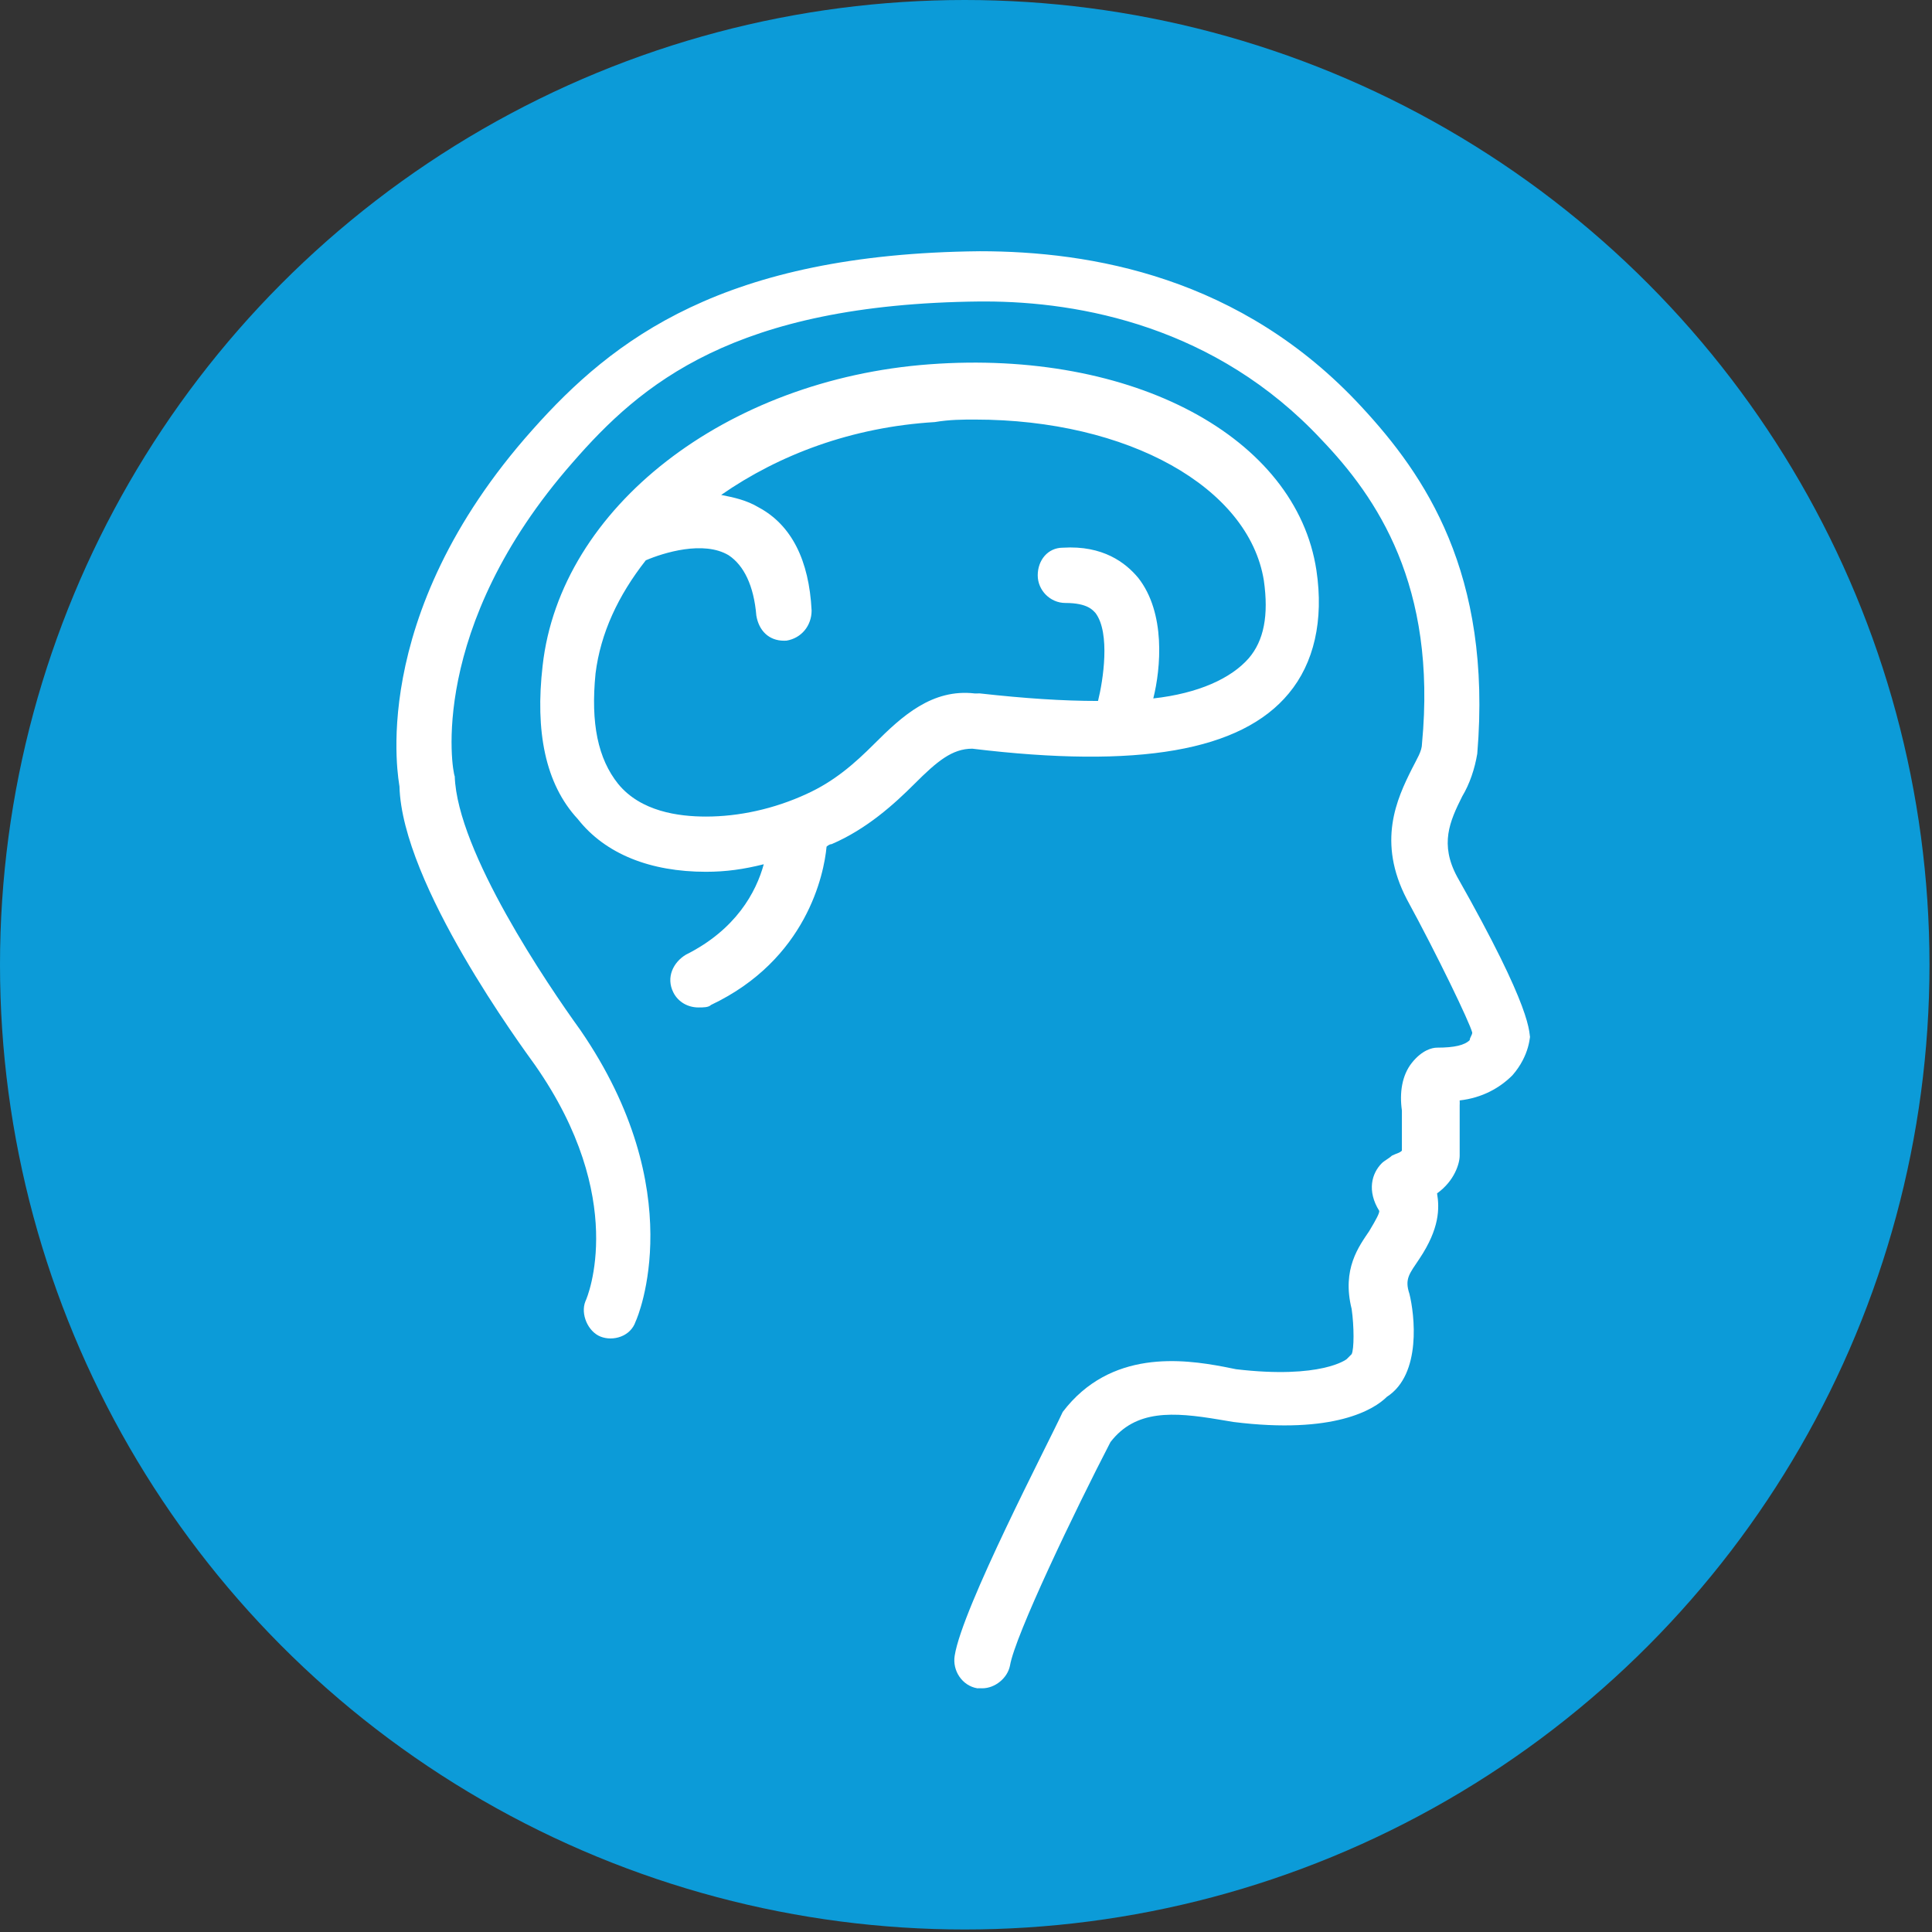
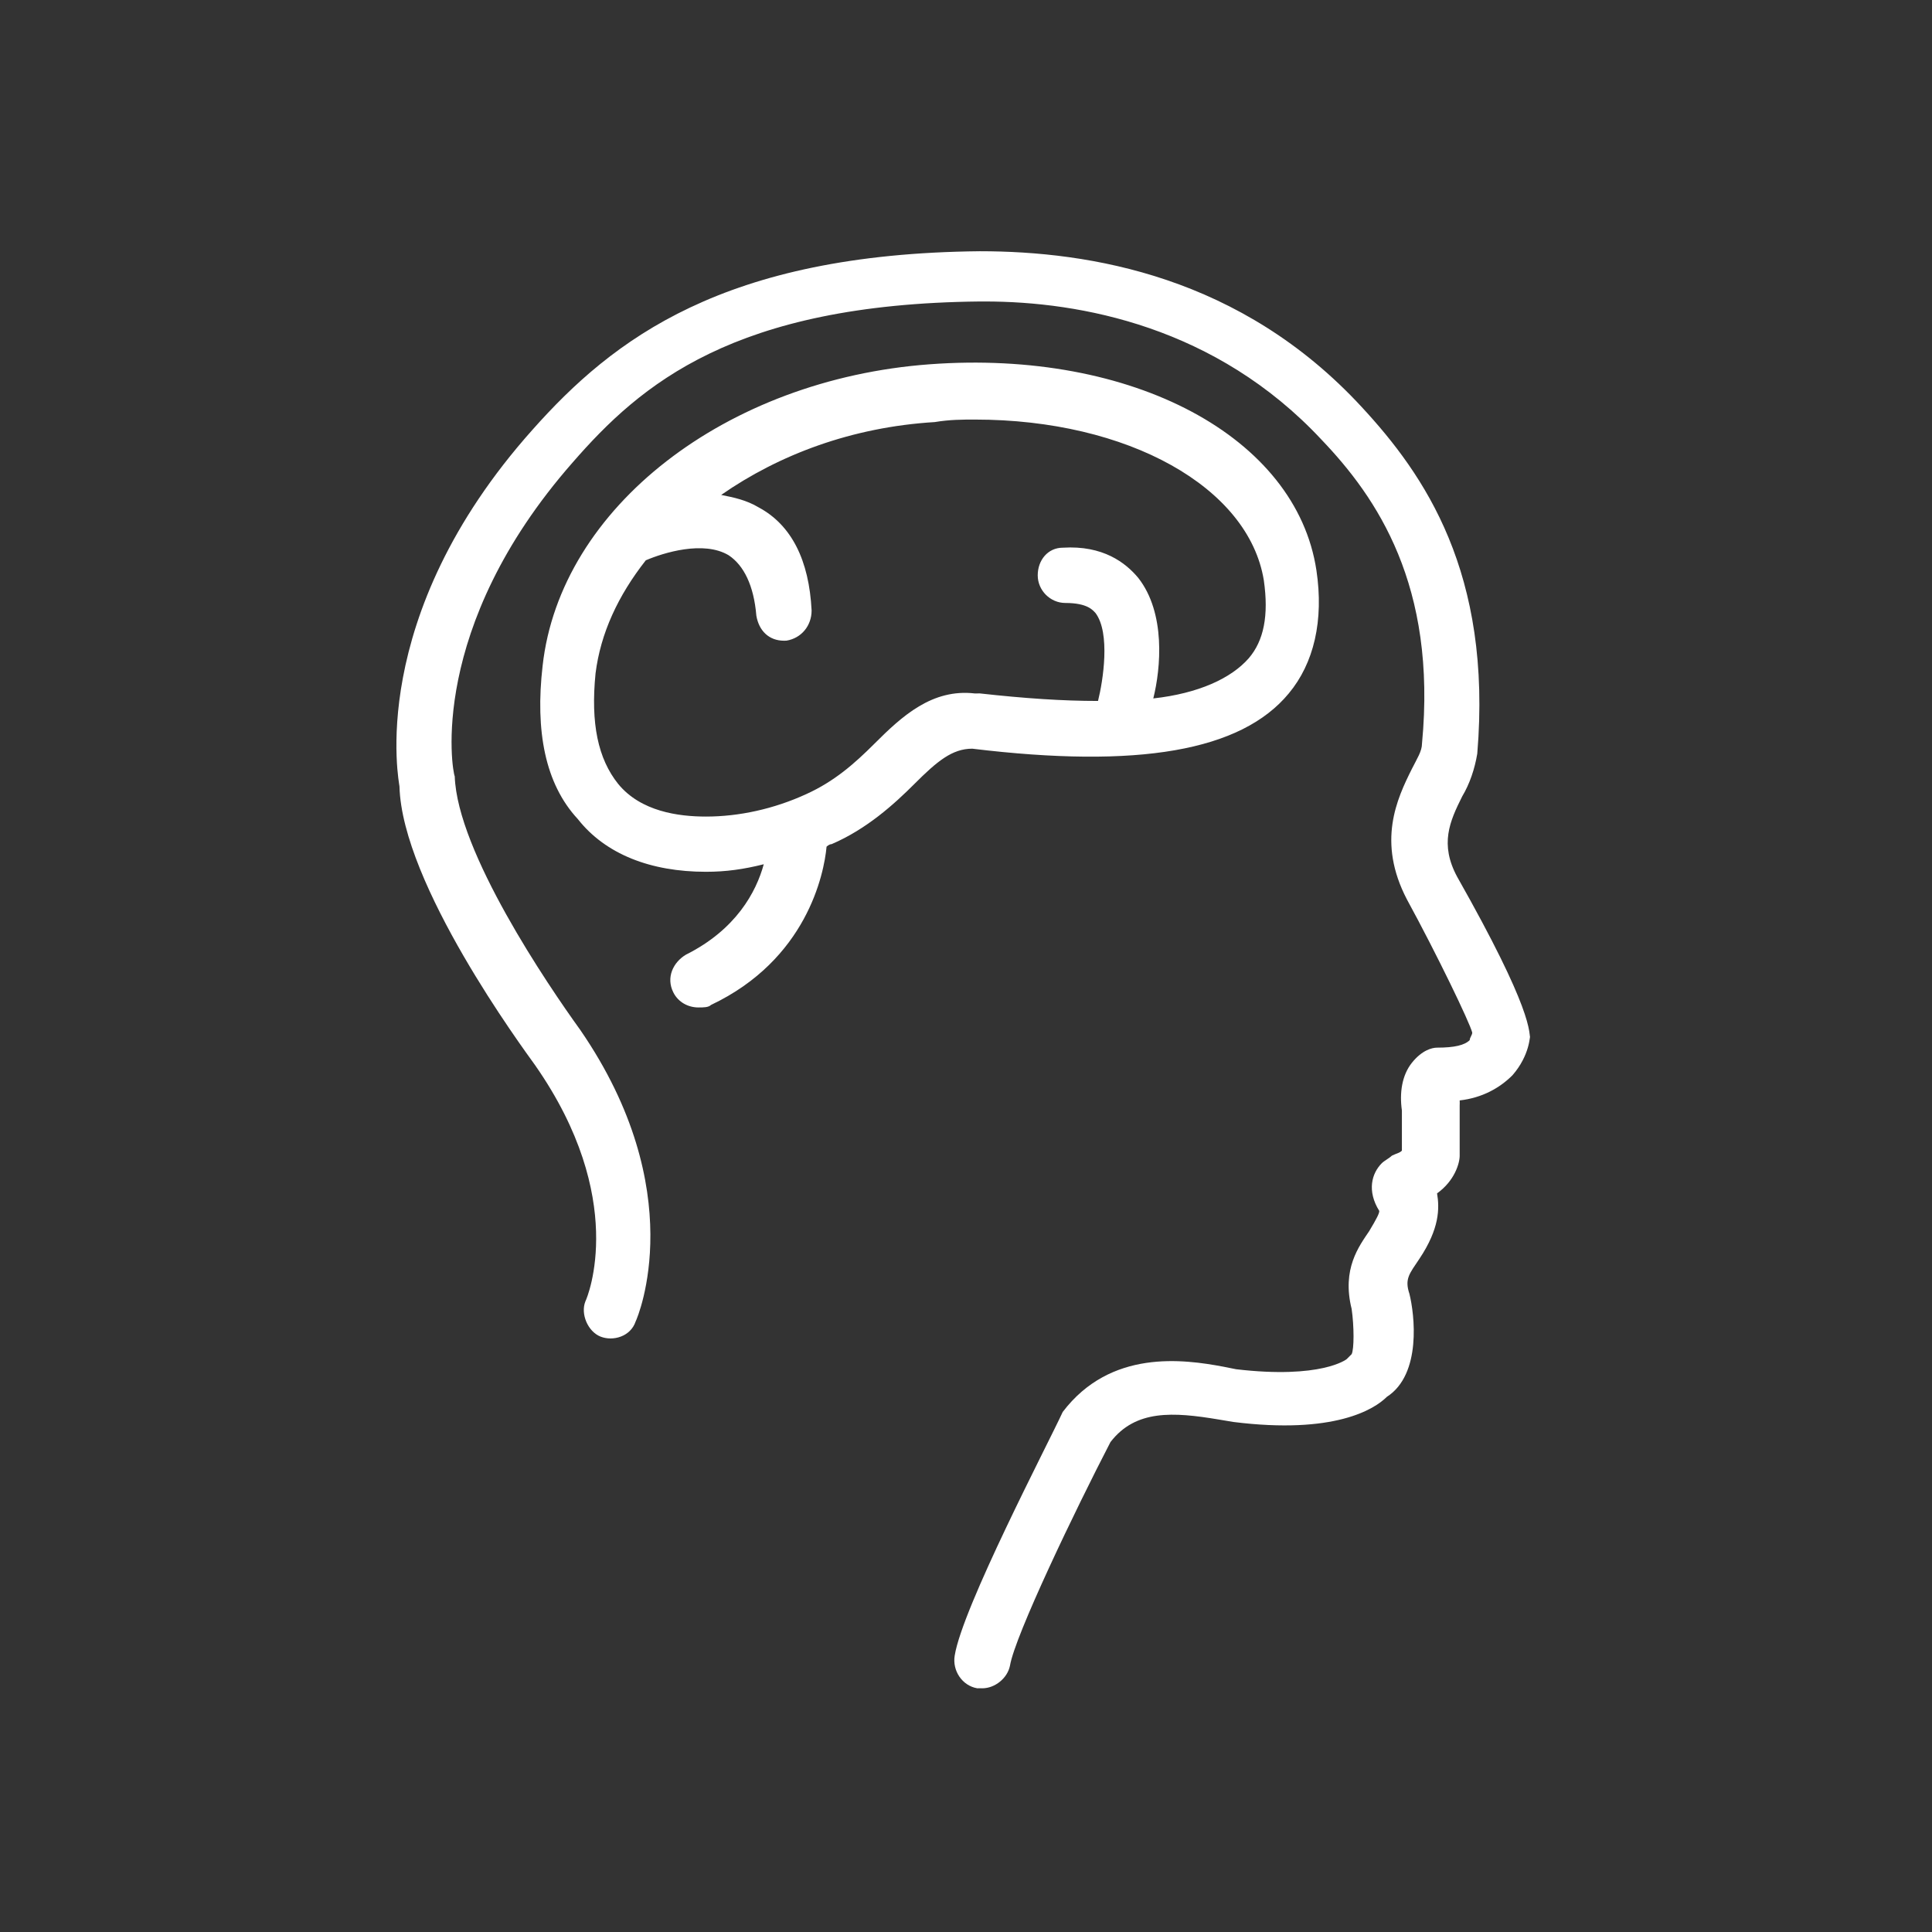
<svg xmlns="http://www.w3.org/2000/svg" xml:space="preserve" width="49px" height="49px" shape-rendering="geometricPrecision" text-rendering="geometricPrecision" image-rendering="optimizeQuality" fill-rule="evenodd" clip-rule="evenodd" viewBox="0 0 0.769 0.769">
  <rect x="0" y="0" width="0.769" height="0.769" fill="#333333" stroke="none" />
  <g id="Слой_x0020_1">
    <g id="_513557592">
-       <circle id="_513557832" fill="#0C9BD8" cx="0.384" cy="0.384" r="0.384" />
      <path id="_513557640" fill="white" d="M0.609 0.412c0,0 0,0.008 -0.007,0.016 -0.005,0.005 -0.012,0.009 -0.021,0.01 0,0.001 7.11637e-005,0.001 0,0.002l0 0.02c-0,0.003 -0.002,0.01 -0.009,0.015 0.001,0.006 0.001,0.014 -0.007,0.026 -0.004,0.006 -0.006,0.008 -0.004,0.014 0.002,0.008 0.005,0.032 -0.009,0.041 -0.005,0.005 -0.021,0.015 -0.061,0.01l-0.006 -0.001c-0.018,-0.003 -0.033,-0.004 -0.043,0.009 -0.014,0.027 -0.038,0.077 -0.04,0.089 -0.001,0.005 -0.006,0.009 -0.011,0.009 -0.001,0 -0.001,-4.89251e-005 -0.002,-0 -0.006,-0.001 -0.01,-0.007 -0.009,-0.013 0.003,-0.019 0.037,-0.084 0.043,-0.097 0.019,-0.025 0.048,-0.021 0.064,-0.018l0.005 0.001c0.034,0.004 0.044,-0.004 0.044,-0.004 0.001,-0.001 0.001,-0.001 0.002,-0.002 0.001,-0.002 0.001,-0.011 -0,-0.018 -0.004,-0.016 0.003,-0.025 0.007,-0.031 0.003,-0.005 0.004,-0.007 0.004,-0.008 -0.005,-0.008 -0.003,-0.015 0.001,-0.019 0.001,-0.001 0.003,-0.002 0.004,-0.003 0.002,-0.001 0.003,-0.001 0.004,-0.002l-0 -0.016c-0.001,-0.007 0,-0.014 0.004,-0.019 0.004,-0.005 0.008,-0.006 0.01,-0.006 0.007,-0 0.011,-0.001 0.013,-0.003 0,-0.001 0.001,-0.002 0.001,-0.003 -0.001,-0.004 -0.014,-0.031 -0.026,-0.053 -0.012,-0.023 -0.004,-0.04 0.002,-0.052 0.002,-0.004 0.004,-0.007 0.004,-0.01 0.006,-0.063 -0.018,-0.098 -0.04,-0.121 -0.042,-0.045 -0.096,-0.055 -0.134,-0.055 -0.001,0 -0.001,0 -0.002,0 -0.098,0.001 -0.135,0.033 -0.162,0.064 -0.058,0.066 -0.048,0.123 -0.047,0.125 0.001,0.03 0.037,0.083 0.05,0.101 0.044,0.064 0.023,0.114 0.022,0.116 -0.002,0.006 -0.009,0.008 -0.014,0.006 -0.005,-0.002 -0.008,-0.009 -0.006,-0.014 0.001,-0.002 0.017,-0.041 -0.02,-0.094 -0.005,-0.007 -0.053,-0.072 -0.054,-0.111 -0,-0.001 -0.014,-0.067 0.053,-0.142 0.032,-0.036 0.076,-0.07 0.178,-0.071 0.044,0 0.104,0.01 0.152,0.062 0.025,0.027 0.052,0.066 0.046,0.138 -0.001,0.006 -0.003,0.012 -0.006,0.017 -0.005,0.01 -0.009,0.019 -0.002,0.032 0.03,0.053 0.029,0.062 0.029,0.066zm-0.222 -0.114c-0.008,0 -0.014,0.005 -0.023,0.014 -0.008,0.008 -0.019,0.018 -0.033,0.024 -0.001,0 -0.002,0.001 -0.002,0.001 -0.001,0.011 -0.008,0.045 -0.046,0.063 -0.001,0.001 -0.003,0.001 -0.005,0.001 -0.004,0 -0.008,-0.002 -0.01,-0.006 -0.003,-0.006 -0,-0.012 0.005,-0.015 0.02,-0.01 0.028,-0.025 0.031,-0.036 -0.008,0.002 -0.015,0.003 -0.023,0.003 0,0 0,0 -2.22387e-005,0 -0.022,0 -0.04,-0.007 -0.051,-0.021 -0.013,-0.014 -0.017,-0.035 -0.014,-0.061 0.007,-0.063 0.073,-0.114 0.154,-0.12 0.081,-0.006 0.146,0.029 0.154,0.082 0.003,0.02 -0.001,0.037 -0.011,0.049 -0.019,0.023 -0.06,0.03 -0.126,0.022 -7.56114e-005,0 -0,0 -0,0zm0.003 -0.022c0.018,0.002 0.033,0.003 0.047,0.003 4.89251e-005,-7.56114e-005 0,-0 4.89251e-005,-0 0.002,-0.008 0.005,-0.027 -0.001,-0.035 -0.001,-0.001 -0.003,-0.004 -0.012,-0.004 -0,0 -0,0 -0,0 -0.006,0 -0.011,-0.005 -0.011,-0.011 -0,-0.006 0.004,-0.011 0.01,-0.011 0.016,-0.001 0.025,0.006 0.03,0.012 0.011,0.014 0.009,0.036 0.006,0.048 0.018,-0.002 0.031,-0.008 0.038,-0.016 0.006,-0.007 0.008,-0.017 0.006,-0.031 -0.006,-0.037 -0.054,-0.064 -0.115,-0.064 -0.005,0 -0.01,0 -0.016,0.001 -0.033,0.002 -0.062,0.013 -0.085,0.029 0.005,0.001 0.01,0.002 0.015,0.005 0.013,0.007 0.02,0.021 0.021,0.041 0,0.006 -0.004,0.011 -0.01,0.012 -0,2.22387e-005 -0.001,2.22387e-005 -0.001,2.22387e-005 -0.006,0 -0.01,-0.004 -0.011,-0.01 -0.001,-0.012 -0.005,-0.02 -0.011,-0.024 -0.01,-0.006 -0.026,-0.001 -0.033,0.002 -0.011,0.014 -0.018,0.029 -0.02,0.045 -0.002,0.02 0.001,0.034 0.009,0.044 0.009,0.011 0.024,0.013 0.035,0.013 0.013,0 0.027,-0.003 0.04,-0.009 0.011,-0.005 0.019,-0.012 0.027,-0.02 0.011,-0.011 0.023,-0.022 0.04,-0.02z" />
    </g>
  </g>
</svg>